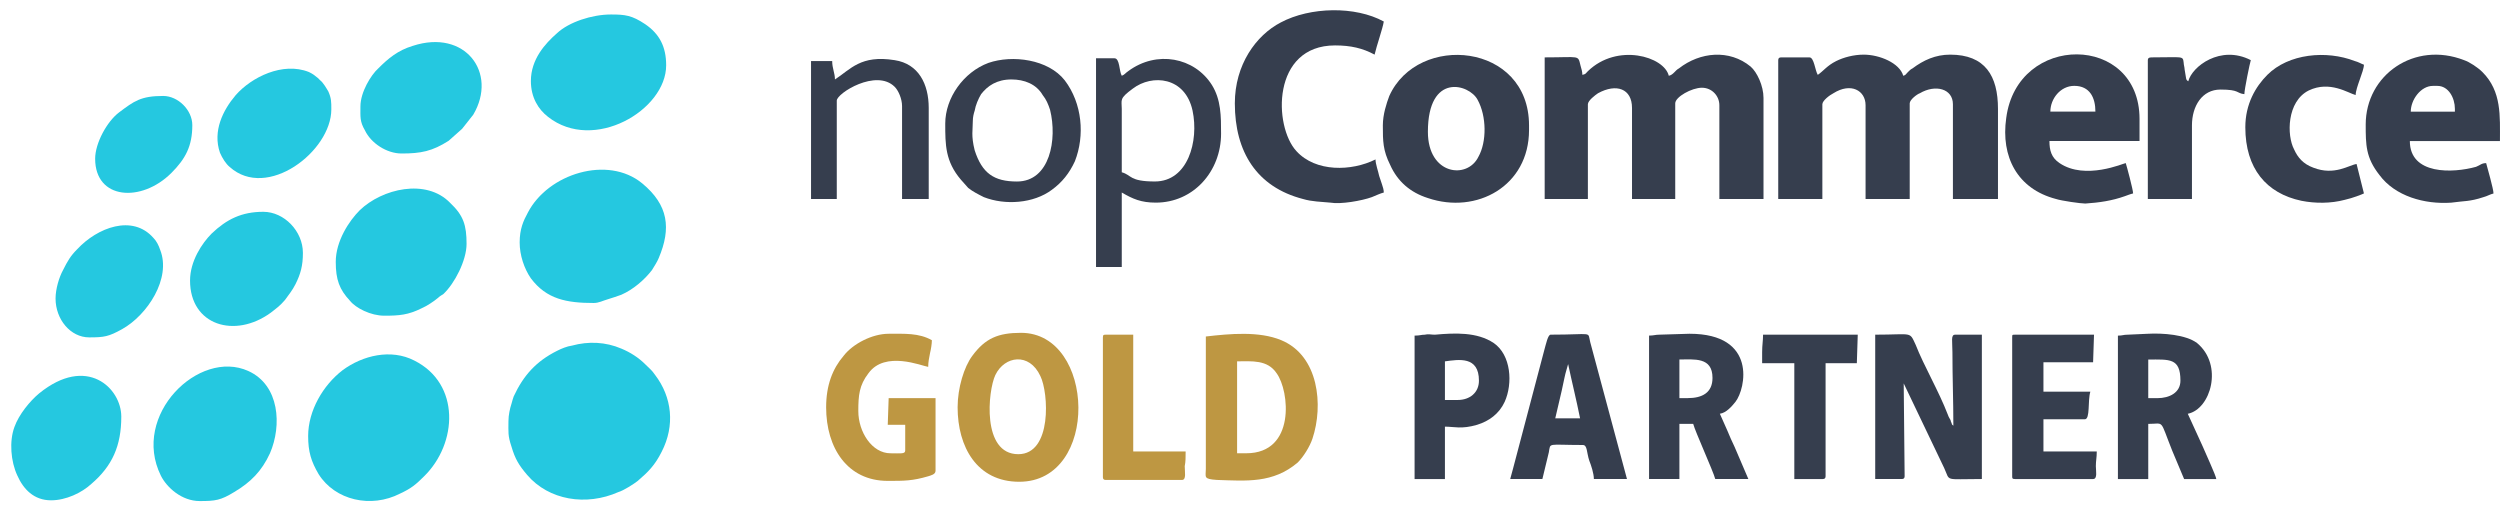
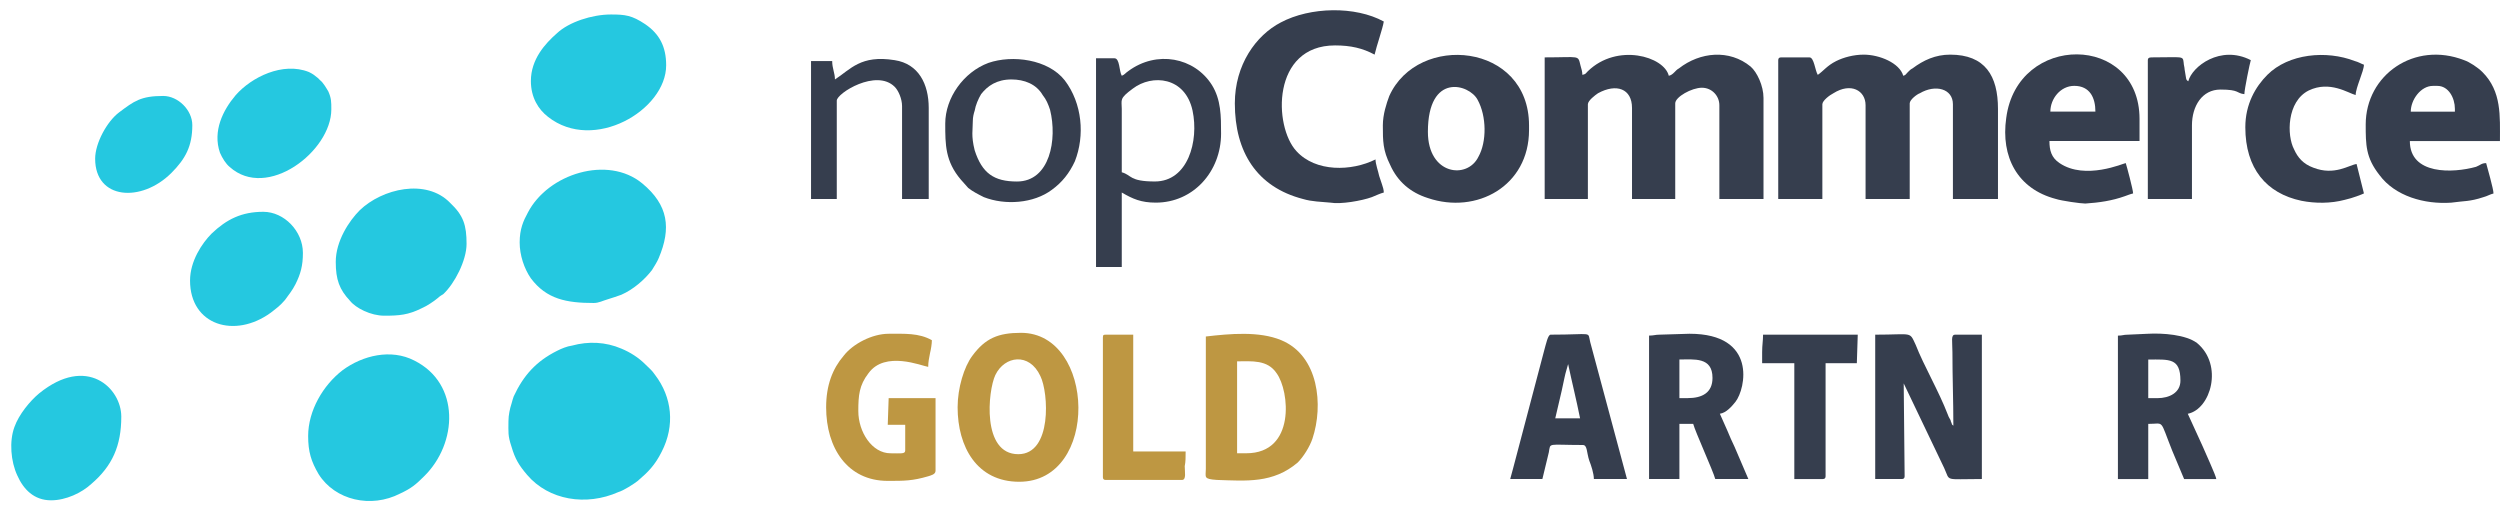
<svg xmlns="http://www.w3.org/2000/svg" width="215" height="44" viewBox="0 0 215 44" fill="none">
  <path fill-rule="evenodd" clip-rule="evenodd" d="M43.727 36.214C43.727 37.178 43.663 37.435 43.984 38.399C44.306 39.492 44.627 40.006 45.334 40.842C47.199 43.028 50.413 43.542 53.176 42.32C53.627 42.192 54.526 41.613 54.848 41.356C55.748 40.585 56.326 40.006 56.905 38.849C58.062 36.599 57.805 34.157 56.326 32.228C56.069 31.843 55.812 31.65 55.491 31.329C54.912 30.75 54.205 30.3 53.434 29.979C52.084 29.4 50.605 29.336 49.191 29.722C48.741 29.786 48.291 29.979 47.906 30.172C46.106 31.072 45.013 32.293 44.177 34.093C44.113 34.285 44.049 34.478 43.984 34.735C43.856 35.121 43.727 35.7 43.727 36.214Z" fill="#25C8E0" />
  <path fill-rule="evenodd" clip-rule="evenodd" d="M26.501 37.499C26.501 38.849 26.758 39.684 27.401 40.777C28.815 43.027 31.901 43.734 34.407 42.448C35.372 41.998 35.757 41.677 36.464 40.97C39.357 38.142 39.614 32.999 35.629 31.006C33.636 29.978 31.193 30.557 29.458 31.842C27.787 33.128 26.501 35.313 26.501 37.499Z" fill="#25C8E0" />
  <path fill-rule="evenodd" clip-rule="evenodd" d="M44.691 20.85C44.691 21.943 45.077 23.1 45.655 23.936C47.005 25.736 48.74 26.057 51.055 26.057C51.505 26.057 51.826 25.864 52.276 25.736C52.726 25.607 53.047 25.478 53.433 25.35C54.461 24.9 55.426 24.064 56.068 23.229C56.261 22.907 56.518 22.522 56.647 22.2C57.74 19.629 57.483 17.636 55.233 15.772C52.276 13.33 47.133 14.937 45.398 18.279C45.012 18.986 44.691 19.693 44.691 20.85Z" fill="#25C8E0" />
  <path fill-rule="evenodd" clip-rule="evenodd" d="M156.328 6.439C156.091 6.043 156.011 4.936 155.616 4.936H153.165C153.007 4.936 152.928 5.016 152.928 5.174V17.113H156.723V8.969C156.723 8.653 157.356 8.178 157.672 8.02C159.174 7.071 160.439 7.783 160.439 9.048V17.113H164.235V8.89C164.235 8.574 164.867 8.099 165.105 8.02C166.449 7.229 167.951 7.625 167.951 8.969V17.113H171.826V9.364C171.826 6.518 170.719 4.699 167.714 4.699C166.449 4.699 165.421 5.174 164.472 5.885C164.314 5.964 164.235 6.043 164.077 6.202C163.839 6.439 163.918 6.439 163.681 6.518C163.365 5.411 161.625 4.699 160.281 4.699C159.411 4.699 158.542 4.936 157.909 5.253C157.118 5.648 156.802 6.122 156.328 6.439Z" fill="#363E4E" />
  <path fill-rule="evenodd" clip-rule="evenodd" d="M136.084 6.438C136.084 6.201 136.005 5.884 135.926 5.647C135.688 4.698 135.926 4.935 132.842 4.935V17.112H136.558V8.968C136.558 8.652 137.191 8.177 137.428 8.019C139.009 7.149 140.353 7.624 140.353 9.284V17.112H144.07V8.889C144.07 8.335 145.493 7.545 146.363 7.545C147.233 7.545 147.865 8.256 147.865 9.047V17.112H151.661V8.415C151.661 7.387 151.107 6.201 150.554 5.726C148.735 4.224 146.205 4.461 144.386 5.884C144.07 6.042 143.912 6.438 143.516 6.517C143.121 4.856 139.088 3.67 136.558 6.121C136.321 6.359 136.4 6.359 136.084 6.438Z" fill="#363E4E" />
  <path fill-rule="evenodd" clip-rule="evenodd" d="M28.875 22.522C28.875 24.065 29.196 24.901 30.096 25.865C30.611 26.508 31.896 27.15 33.053 27.15C34.339 27.15 35.11 27.086 36.267 26.508C36.717 26.315 37.296 25.929 37.681 25.608C37.81 25.479 37.938 25.415 38.131 25.286C39.096 24.386 40.124 22.394 40.124 20.98C40.124 19.372 39.867 18.537 38.71 17.444C36.653 15.323 32.86 16.223 30.932 18.087C30.032 18.987 28.875 20.722 28.875 22.522Z" fill="#25C8E0" />
-   <path fill-rule="evenodd" clip-rule="evenodd" d="M17.177 43.091C18.526 43.091 18.977 43.027 20.134 42.32C21.548 41.484 22.512 40.52 23.219 38.977C24.247 36.599 24.055 33.128 21.355 31.906C17.112 29.978 11.263 35.699 13.834 40.906C14.348 41.934 15.634 43.091 17.177 43.091Z" fill="#25C8E0" />
  <path fill-rule="evenodd" clip-rule="evenodd" d="M45.656 6.967C45.656 8.381 46.299 9.41 47.134 10.052C51.055 13.138 57.29 9.474 57.29 5.617C57.29 4.01 56.712 2.917 55.49 2.082C54.334 1.31 53.755 1.246 52.534 1.246C50.927 1.246 48.934 1.889 47.906 2.853C46.877 3.753 45.656 5.103 45.656 6.967Z" fill="#25C8E0" />
  <path fill-rule="evenodd" clip-rule="evenodd" d="M4.389 43.027C5.675 43.027 7.024 42.384 7.86 41.613C9.66 40.07 10.431 38.335 10.431 35.828C10.431 33.385 7.474 30.492 3.361 33.835C2.589 34.478 1.625 35.635 1.239 36.728C0.789 37.949 0.918 39.684 1.496 40.906C2.011 42.063 2.911 43.027 4.389 43.027Z" fill="#25C8E0" />
-   <path fill-rule="evenodd" clip-rule="evenodd" d="M30.997 9.152C30.997 10.052 30.933 10.437 31.383 11.209C31.897 12.302 33.247 13.201 34.533 13.201C36.204 13.201 37.168 13.009 38.582 12.109L39.739 11.08L40.703 9.859C42.825 6.259 39.996 2.467 35.497 3.945C34.211 4.331 33.376 5.038 32.54 5.874C31.897 6.452 30.997 7.931 30.997 9.152Z" fill="#25C8E0" />
  <path fill-rule="evenodd" clip-rule="evenodd" d="M16.344 24.129C16.344 27.985 20.201 29.142 23.286 26.893C23.864 26.443 24.057 26.314 24.507 25.8C24.829 25.35 25.15 24.964 25.407 24.45C25.857 23.55 26.05 22.843 26.05 21.75C26.05 19.886 24.443 18.215 22.643 18.215C20.779 18.215 19.494 18.858 18.208 20.079C17.372 20.915 16.344 22.457 16.344 24.129Z" fill="#25C8E0" />
  <path fill-rule="evenodd" clip-rule="evenodd" d="M28.494 9.407C28.494 8.765 28.494 8.443 28.237 7.865C28.044 7.543 27.787 7.093 27.53 6.901C27.402 6.772 27.402 6.772 27.337 6.708C27.016 6.451 26.952 6.386 26.566 6.194C24.316 5.294 21.616 6.643 20.267 8.186C19.174 9.472 18.274 11.272 18.917 13.136C19.11 13.586 19.431 14.1 19.752 14.357C22.966 17.25 28.494 13.007 28.494 9.407Z" fill="#25C8E0" />
  <path fill-rule="evenodd" clip-rule="evenodd" d="M122.799 11.34C122.799 6.2 126.357 7.228 127.069 8.573C127.86 9.996 127.86 12.21 127.148 13.475C126.199 15.452 122.799 15.056 122.799 11.34ZM118.925 10.787C118.925 12.131 118.925 12.921 119.557 14.187C120.19 15.61 121.297 16.559 122.799 17.033C126.99 18.456 131.497 16.005 131.497 11.182V10.787C131.497 3.67 121.929 2.8 119.478 8.256C119.241 8.889 118.925 9.838 118.925 10.787Z" fill="#363E4E" />
-   <path fill-rule="evenodd" clip-rule="evenodd" d="M4.778 25.672C4.778 27.472 6.063 29.015 7.67 29.015C8.956 29.015 9.342 28.95 10.499 28.308C12.684 27.086 14.741 23.936 13.777 21.494C13.648 21.108 13.456 20.723 13.198 20.465C11.399 18.408 8.377 19.566 6.642 21.43C6.063 22.008 5.806 22.458 5.421 23.229C5.099 23.808 4.778 24.836 4.778 25.672Z" fill="#25C8E0" />
  <path fill-rule="evenodd" clip-rule="evenodd" d="M106.196 8.888C106.196 13.078 108.094 16.083 112.047 17.111C112.838 17.348 113.629 17.348 114.42 17.427C115.289 17.585 117.108 17.269 117.978 16.953C118.373 16.795 118.689 16.637 119.006 16.557C119.006 16.32 118.927 16.083 118.848 15.846C118.768 15.609 118.689 15.371 118.61 15.134C118.531 14.739 118.294 14.106 118.294 13.711C116.238 14.739 113.154 14.818 111.494 12.999C109.517 10.864 109.359 3.906 114.815 3.906C116.159 3.906 117.187 4.143 118.215 4.697C118.373 3.985 118.927 2.404 119.006 1.85C116.554 0.506 112.68 0.585 110.15 1.929C108.015 3.036 106.196 5.567 106.196 8.888Z" fill="#363E4E" />
  <path fill-rule="evenodd" clip-rule="evenodd" d="M209.223 7.387H209.619C210.567 7.387 211.121 8.415 211.121 9.364V9.601H207.326C207.326 8.573 208.195 7.387 209.223 7.387ZM203.451 10.708C203.451 12.448 203.451 13.555 204.637 15.057C205.981 16.876 208.512 17.587 210.805 17.429C211.912 17.271 212.386 17.35 213.572 16.955C213.888 16.876 214.126 16.718 214.442 16.639C214.442 16.243 213.888 14.346 213.809 14.029C213.414 14.029 213.335 14.187 212.94 14.346C210.963 14.899 207.247 15.057 207.247 12.132H214.995C214.995 9.997 215.154 7.862 213.493 6.201C213.098 5.806 212.386 5.332 211.912 5.173C207.642 3.513 203.451 6.439 203.451 10.708Z" fill="#363E4E" />
  <path fill-rule="evenodd" clip-rule="evenodd" d="M178.386 7.384C179.731 7.384 180.205 8.412 180.205 9.598H176.331C176.331 8.491 177.2 7.384 178.386 7.384ZM183.447 16.635C183.447 16.319 182.893 14.263 182.814 14.026C182.656 14.026 179.335 15.528 177.121 14.026C176.41 13.552 176.252 12.919 176.252 12.128H184V10.231C184 2.877 173.484 2.798 172.535 10.152C172.061 13.473 173.484 16.24 176.805 17.11C177.279 17.268 178.94 17.505 179.335 17.505C180.521 17.426 181.628 17.268 182.735 16.872C182.973 16.793 183.131 16.714 183.447 16.635Z" fill="#363E4E" />
  <path fill-rule="evenodd" clip-rule="evenodd" d="M161.268 41.196H163.561C163.719 41.196 163.798 41.117 163.798 40.959L163.719 32.973L167.198 40.248C167.751 41.434 167.119 41.196 170.44 41.196V28.782H168.147C167.751 28.782 167.909 29.336 167.909 30.285C167.909 32.499 167.989 34.396 167.989 36.61C167.83 36.452 167.909 36.61 167.83 36.373C167.83 36.373 167.751 36.215 167.751 36.136C167.672 35.978 167.593 35.899 167.514 35.661C166.723 33.606 165.458 31.471 164.747 29.652C164.193 28.466 164.509 28.782 161.268 28.782V41.196Z" fill="#363E4E" />
  <path fill-rule="evenodd" clip-rule="evenodd" d="M99.319 15.607C97.105 15.607 97.342 15.054 96.472 14.816C96.472 12.998 96.472 11.179 96.472 9.361C96.472 8.57 96.235 8.491 97.421 7.621C99.082 6.356 101.928 6.593 102.561 9.519C103.114 12.128 102.165 15.607 99.319 15.607ZM94.258 22.961H96.472V16.556C97.421 17.11 98.133 17.426 99.398 17.426C102.64 17.426 105.012 14.737 105.012 11.495C105.012 9.993 105.012 8.57 104.221 7.305C102.719 4.933 99.477 4.3 97.026 6.119C96.788 6.277 96.71 6.435 96.472 6.514C96.235 6.119 96.314 5.012 95.84 5.012H94.258V22.961Z" fill="#363E4E" />
  <path fill-rule="evenodd" clip-rule="evenodd" d="M8.183 13.651C8.183 17.187 12.168 17.444 14.739 14.873C15.96 13.651 16.539 12.559 16.539 10.759C16.539 9.473 15.318 8.252 14.032 8.252C12.104 8.252 11.525 8.702 10.24 9.666C9.211 10.438 8.183 12.302 8.183 13.651Z" fill="#25C8E0" />
  <path fill-rule="evenodd" clip-rule="evenodd" d="M107.181 38.981H106.39V31.074C107.655 31.074 109 30.916 109.79 32.102C110.897 33.604 111.451 38.981 107.181 38.981ZM103.702 28.939V40.325C103.702 41.037 103.465 41.195 104.651 41.274C107.181 41.353 109.474 41.59 111.609 39.772C112.083 39.297 112.637 38.427 112.874 37.716C113.823 34.869 113.428 30.599 110.186 29.255C108.288 28.464 105.758 28.702 103.702 28.939Z" fill="#BE9742" />
  <path fill-rule="evenodd" clip-rule="evenodd" d="M87.573 39.06C84.41 39.06 84.964 33.605 85.596 32.26C86.387 30.6 88.522 30.284 89.471 32.339C90.182 33.763 90.499 39.06 87.573 39.06ZM82.355 35.028C82.355 38.428 84.015 41.432 87.652 41.432C94.61 41.432 94.215 28.623 87.81 28.623C85.834 28.623 84.727 29.098 83.62 30.6C82.908 31.549 82.355 33.367 82.355 35.028Z" fill="#BE9742" />
  <path fill-rule="evenodd" clip-rule="evenodd" d="M145.14 34.238H144.429V30.917C145.694 30.917 147.275 30.68 147.275 32.498C147.275 33.764 146.405 34.238 145.14 34.238ZM141.819 28.861V41.196H144.429V36.452H145.615C145.773 37.085 147.354 40.564 147.512 41.196H150.359L149.173 38.429C148.936 37.954 148.778 37.559 148.54 37.005L147.908 35.582C148.461 35.503 148.936 34.95 149.252 34.554C150.122 33.447 151.15 28.703 145.298 28.703L142.689 28.782C142.373 28.782 142.215 28.861 141.819 28.861Z" fill="#363E4E" />
  <path fill-rule="evenodd" clip-rule="evenodd" d="M185.541 34.241H184.75V30.92C186.569 30.92 187.517 30.762 187.517 32.739C187.517 33.767 186.569 34.241 185.541 34.241ZM182.141 28.864V41.199H184.75V36.455C186.173 36.455 185.699 35.98 186.806 38.748L187.834 41.199H190.601C190.601 40.962 189.573 38.748 189.415 38.353L188.15 35.585C190.127 35.19 191.234 31.394 188.941 29.497C187.992 28.785 186.015 28.627 184.671 28.706L182.931 28.785C182.615 28.785 182.536 28.864 182.141 28.864Z" fill="#363E4E" />
  <path fill-rule="evenodd" clip-rule="evenodd" d="M71.048 35.03C71.048 38.509 72.867 41.356 76.346 41.356C77.769 41.356 78.48 41.356 79.825 40.96C80.062 40.881 80.457 40.802 80.457 40.486V34.239H76.425L76.346 36.532H77.848V38.746C77.848 39.062 77.453 38.983 76.583 38.983C75.001 38.983 73.815 37.165 73.815 35.346C73.815 34.002 73.894 33.132 74.685 32.104C76.108 30.128 79.271 31.472 79.825 31.551C79.825 31.155 79.904 30.76 79.983 30.365C80.062 30.049 80.141 29.574 80.141 29.258C79.034 28.625 77.769 28.704 76.425 28.704C75.001 28.704 73.341 29.574 72.55 30.602C71.601 31.709 71.048 33.132 71.048 35.03Z" fill="#BE9742" />
  <path fill-rule="evenodd" clip-rule="evenodd" d="M193.098 10.941C193.098 14.5 194.916 16.634 197.921 17.267C199.107 17.504 200.451 17.504 201.637 17.188C202.349 17.03 203.14 16.714 203.298 16.634L202.665 14.104C202.033 14.183 200.767 15.132 198.949 14.421C198.079 14.104 197.605 13.551 197.288 12.839C196.656 11.653 196.656 8.727 198.554 7.779C200.372 6.909 201.954 8.016 202.586 8.174C202.586 7.541 203.298 6.118 203.298 5.565C203.061 5.486 202.823 5.327 202.507 5.248C200.056 4.3 196.814 4.616 194.995 6.434C193.967 7.462 193.098 8.965 193.098 10.941Z" fill="#363E4E" />
  <path fill-rule="evenodd" clip-rule="evenodd" d="M134.859 31.311C135.176 32.814 135.571 34.395 135.887 35.977H133.752L134.306 33.604C134.385 33.209 134.464 32.893 134.543 32.497C134.622 32.181 134.622 32.102 134.701 31.865L134.859 31.311ZM129.878 41.195H132.645L133.199 38.902C133.357 38.032 133.041 38.27 136.124 38.27C136.52 38.27 136.441 38.902 136.678 39.614C136.836 40.009 137.073 40.721 137.073 41.195H139.92L136.757 29.414C136.52 28.465 137.073 28.781 133.357 28.781C133.12 28.781 132.962 29.572 132.804 30.125L130.115 40.325C130.036 40.562 129.957 40.958 129.878 41.195Z" fill="#363E4E" />
  <path fill-rule="evenodd" clip-rule="evenodd" d="M86.984 6.833C88.091 6.833 89.119 7.228 89.672 8.177C89.989 8.572 90.147 8.968 90.305 9.442C90.938 11.972 90.305 15.61 87.459 15.61C85.482 15.61 84.454 14.898 83.821 12.921C83.505 11.656 83.663 11.182 83.663 10.391C83.663 10.075 83.742 9.758 83.821 9.521C83.9 9.047 84.138 8.493 84.375 8.098C84.928 7.386 85.719 6.833 86.984 6.833ZM81.291 10.628C81.291 12.447 81.291 13.87 82.635 15.451L83.268 16.163C83.663 16.479 84.138 16.716 84.612 16.954C86.431 17.665 88.882 17.507 90.463 16.321C91.333 15.689 91.966 14.898 92.44 13.87C93.31 11.656 93.073 8.889 91.57 6.912C90.147 5.093 87.063 4.698 85.007 5.409C82.872 6.2 81.291 8.414 81.291 10.628Z" fill="#363E4E" />
-   <path fill-rule="evenodd" clip-rule="evenodd" d="M173.048 29.02V40.96C173.048 41.118 173.048 41.197 173.285 41.197H180.006C180.401 41.197 180.243 40.486 180.243 40.09C180.243 39.616 180.322 39.379 180.322 38.825H175.736V36.058H179.294C179.769 36.058 179.532 34.476 179.769 33.686H175.736V31.155H180.006L180.085 28.783H173.285C173.048 28.783 173.048 28.783 173.048 29.02Z" fill="#363E4E" />
-   <path fill-rule="evenodd" clip-rule="evenodd" d="M125.371 34.398H124.264V31.077C125.45 30.919 127.189 30.603 127.189 32.738C127.189 33.766 126.399 34.398 125.371 34.398ZM121.654 28.863V41.198H124.264V36.691C125.054 36.691 125.687 36.928 127.031 36.533C128.059 36.217 128.929 35.584 129.403 34.556C130.115 32.975 129.957 30.524 128.454 29.496C127.031 28.547 125.133 28.626 123.394 28.784C123.078 28.784 122.84 28.705 122.524 28.784C122.208 28.784 122.129 28.863 121.654 28.863Z" fill="#363E4E" />
  <path fill-rule="evenodd" clip-rule="evenodd" d="M71.805 6.834C71.805 6.281 71.568 5.885 71.568 5.253H69.749V17.113H71.963V8.653C71.963 8.02 75.363 5.885 76.944 7.467C77.261 7.783 77.577 8.495 77.577 9.127V17.113H79.87V9.285C79.87 7.229 79 5.49 76.944 5.174C74.019 4.699 73.149 5.964 71.805 6.834Z" fill="#363E4E" />
  <path fill-rule="evenodd" clip-rule="evenodd" d="M188.192 6.991C187.955 6.833 188.034 6.833 187.876 5.963C187.876 5.805 187.797 5.568 187.797 5.409C187.718 4.777 187.797 4.935 185.029 4.935C184.792 4.935 184.713 5.014 184.713 5.172V17.112H188.508V10.786C188.508 9.126 189.378 7.702 190.959 7.702C192.62 7.702 192.304 8.019 193.015 8.098C193.015 7.702 193.49 5.409 193.569 5.172C190.959 3.828 188.508 5.726 188.192 6.991Z" fill="#363E4E" />
  <path fill-rule="evenodd" clip-rule="evenodd" d="M151.544 30.285V31.234H154.311V41.197H156.763C156.921 41.197 157 41.118 157 40.96V31.234H159.688L159.767 28.783H151.623C151.623 29.337 151.544 29.653 151.544 30.285Z" fill="#363E4E" />
  <path fill-rule="evenodd" clip-rule="evenodd" d="M94.849 29.02V41.039C94.849 41.197 94.928 41.276 95.086 41.276H101.649C102.044 41.276 101.886 40.565 101.886 40.09C101.965 39.695 101.965 39.379 101.965 38.825H97.458V28.783H95.086C94.928 28.783 94.849 28.783 94.849 29.02Z" fill="#BE9742" />
</svg>